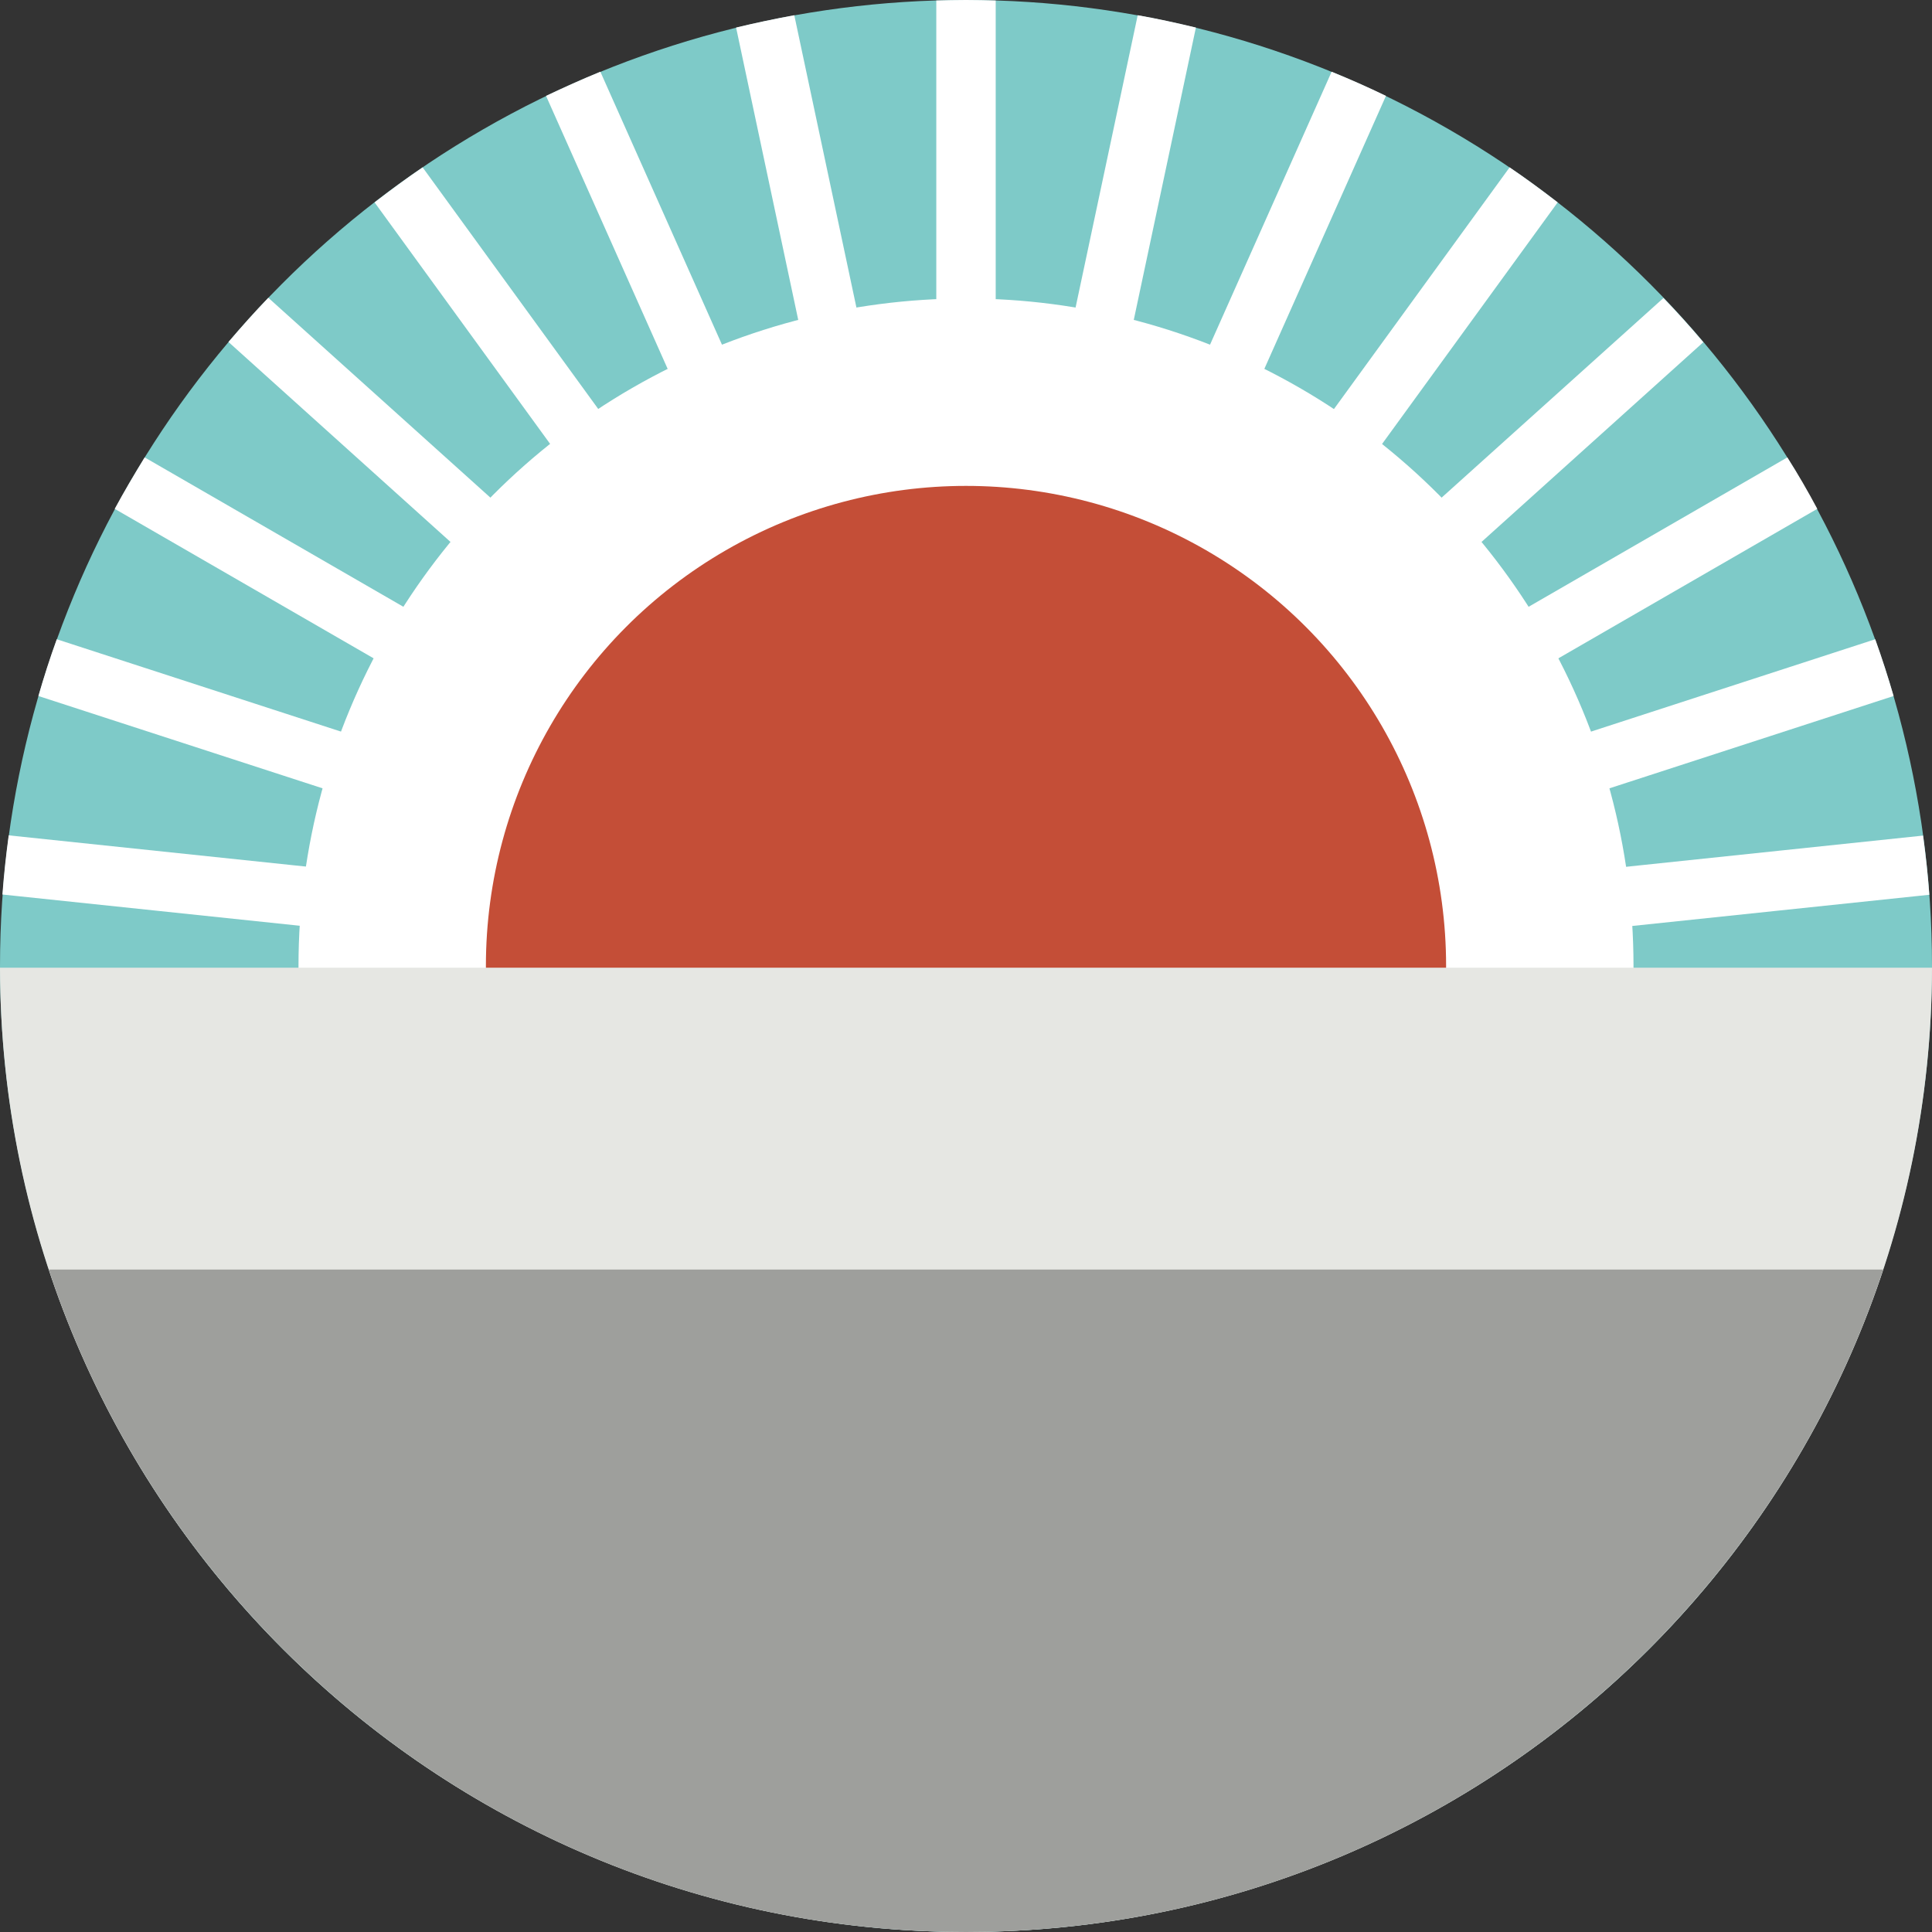
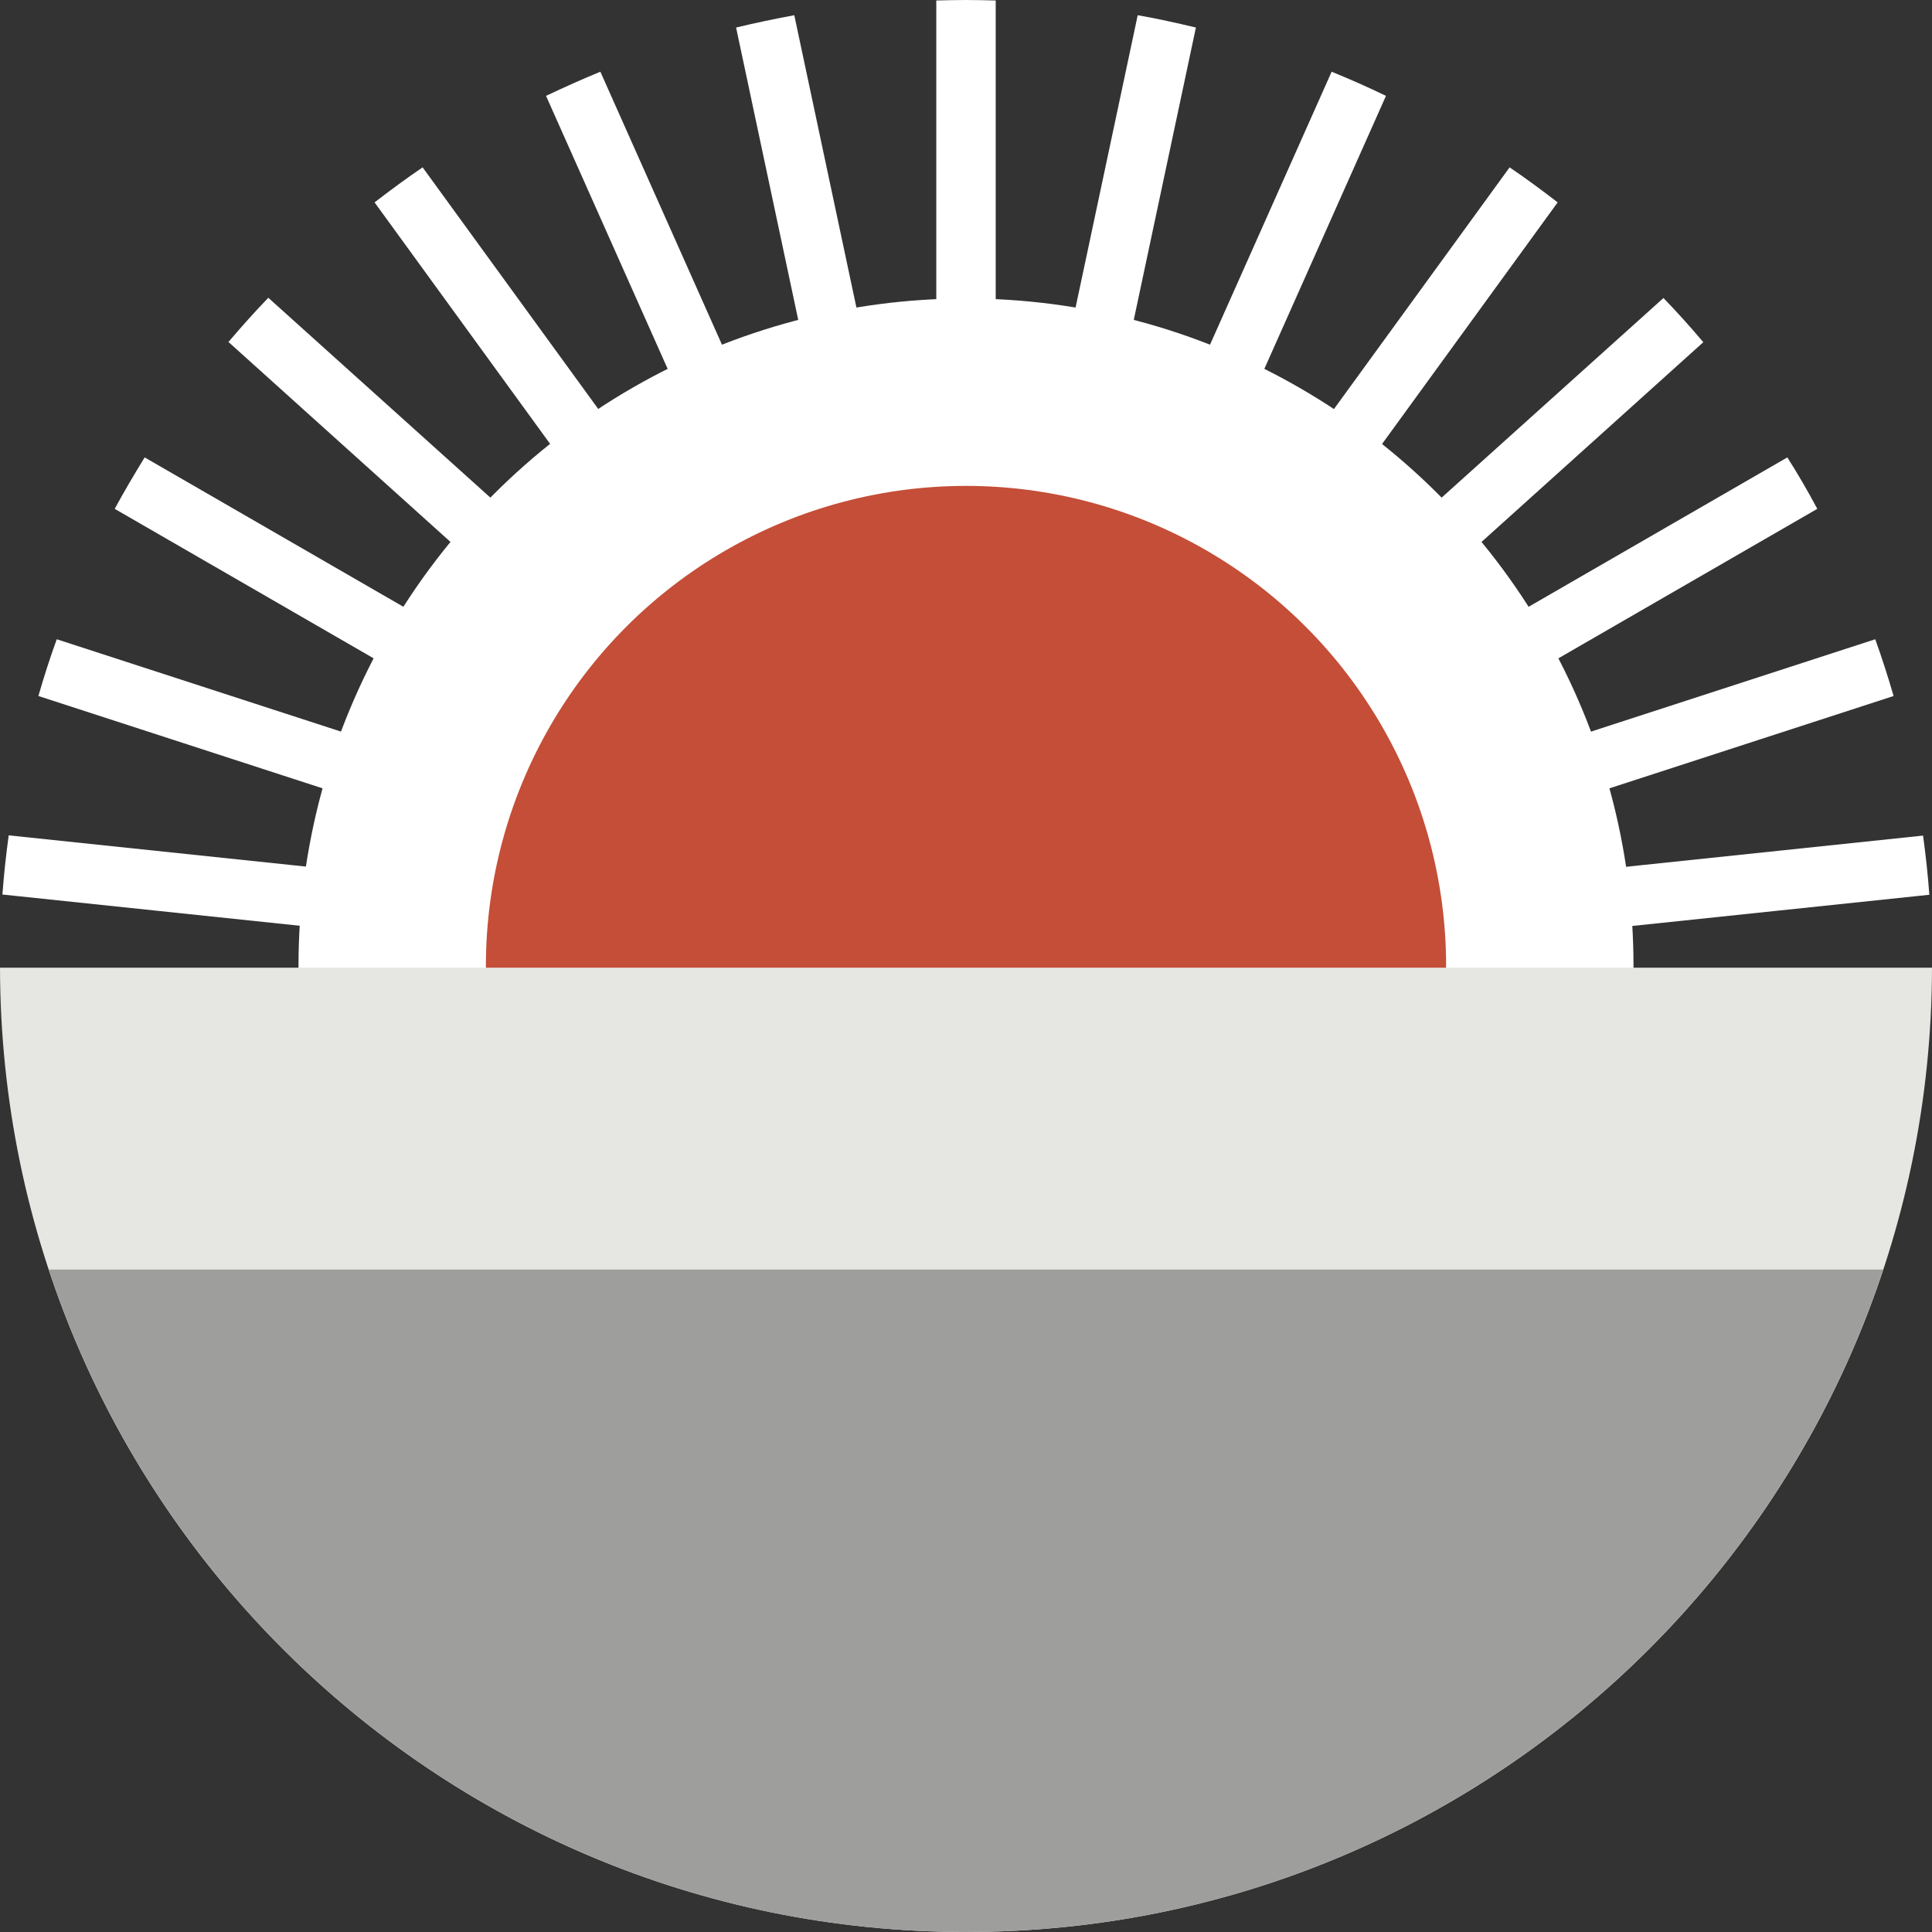
<svg xmlns="http://www.w3.org/2000/svg" version="1.1" id="Layer_1" x="0px" y="0px" viewBox="0 0 80 80" style="enable-background:new 0 0 80 80;" xml:space="preserve">
  <rect x="0" y="0" width="80" height="80" fill="#333333" stroke="none" />
  <style type="text/css">
	.st0{fill:#7ECAC8;}
	.st1{fill:#FFFFFF;}
	.st2{fill:#C44E37;}
	.st3{fill:none;}
	.st4{fill:#E6E7E3;}
	.st5{fill:#9E9F9C;}
</style>
  <g>
    <g>
-       <circle class="st0" cx="40" cy="40" r="40" />
      <circle class="st1" cx="40" cy="40" r="27.64" />
      <circle class="st2" cx="40" cy="40" r="19.88" />
      <circle class="st3" cx="40" cy="40" r="40" />
      <path class="st3" d="M80,40c0,22.09-17.91,40-40,40S0,62.09,0,40C0,22.22,11.6,7.15,27.65,1.94C31.54,0.68,35.69,0,40,0    C62.09,0,80,17.91,80,40z" />
      <path class="st4" d="M40,80c22.07,0,39.96-17.87,40-39.93H0C0.04,62.13,17.93,80,40,80z" />
      <path class="st5" d="M40,80c17.7,0,32.71-11.5,37.98-27.43H2.02C7.29,68.5,22.3,80,40,80z" />
    </g>
    <g>
      <path class="st1" d="M41.23,18.3V0.02C40.82,0.01,40.41,0,40,0s-0.82,0.01-1.23,0.02V18.3c0.41-0.02,0.82-0.04,1.23-0.04    C40.41,18.26,40.82,18.28,41.23,18.3z" />
      <path class="st1" d="M32.89,0.63c-0.81,0.15-1.62,0.32-2.41,0.51l3.8,17.88c0.79-0.21,1.59-0.39,2.41-0.51L32.89,0.63z" />
      <path class="st1" d="M24.86,2.97c-0.76,0.31-1.51,0.65-2.25,1l7.44,16.7c0.73-0.38,1.48-0.71,2.25-1L24.86,2.97z" />
      <path class="st1" d="M17.5,6.93c-0.68,0.46-1.34,0.95-1.99,1.45l10.75,14.79c0.64-0.52,1.3-1,1.99-1.45L17.5,6.93z" />
      <path class="st1" d="M24.7,24.56L11.11,12.33c-0.57,0.59-1.12,1.21-1.65,1.83L23.05,26.4C23.56,25.75,24.12,25.14,24.7,24.56z" />
-       <path class="st1" d="M5.99,18.94c-0.43,0.7-0.85,1.41-1.24,2.13l15.83,9.14c0.37-0.74,0.78-1.45,1.24-2.13L5.99,18.94z" />
+       <path class="st1" d="M5.99,18.94c-0.43,0.7-0.85,1.41-1.24,2.13l15.83,9.14c0.37-0.74,0.78-1.45,1.24-2.13L5.99,18.94" />
      <path class="st1" d="M2.35,26.47c-0.28,0.77-0.53,1.55-0.76,2.35l17.39,5.65c0.21-0.8,0.46-1.58,0.76-2.35L2.35,26.47z" />
      <path class="st1" d="M0.36,34.59c-0.11,0.81-0.2,1.63-0.26,2.45l18.18,1.91c0.04-0.83,0.13-1.65,0.26-2.45L0.36,34.59z" />
      <path class="st1" d="M79.89,37.05c-0.06-0.82-0.15-1.64-0.26-2.45l-18.18,1.91c0.13,0.8,0.22,1.62,0.26,2.45L79.89,37.05z" />
      <path class="st1" d="M78.41,28.82c-0.23-0.79-0.48-1.57-0.76-2.35l-17.39,5.65c0.3,0.76,0.55,1.54,0.76,2.35L78.41,28.82z" />
      <path class="st1" d="M75.25,21.07c-0.39-0.73-0.8-1.44-1.24-2.13l-15.83,9.14c0.45,0.69,0.86,1.4,1.24,2.13L75.25,21.07z" />
      <path class="st1" d="M56.95,26.4l13.58-12.23c-0.53-0.63-1.08-1.24-1.65-1.83L55.3,24.56C55.88,25.14,56.44,25.75,56.95,26.4z" />
      <path class="st1" d="M64.5,8.38c-0.65-0.5-1.31-0.99-1.99-1.45L51.76,21.72c0.69,0.45,1.36,0.93,1.99,1.45L64.5,8.38z" />
      <path class="st1" d="M57.39,3.97c-0.74-0.36-1.49-0.69-2.25-1l-7.44,16.7c0.77,0.29,1.52,0.63,2.25,1L57.39,3.97z" />
      <path class="st1" d="M49.52,1.14c-0.8-0.19-1.6-0.37-2.41-0.51l-3.8,17.88c0.82,0.13,1.62,0.3,2.41,0.51L49.52,1.14z" />
    </g>
  </g>
</svg>